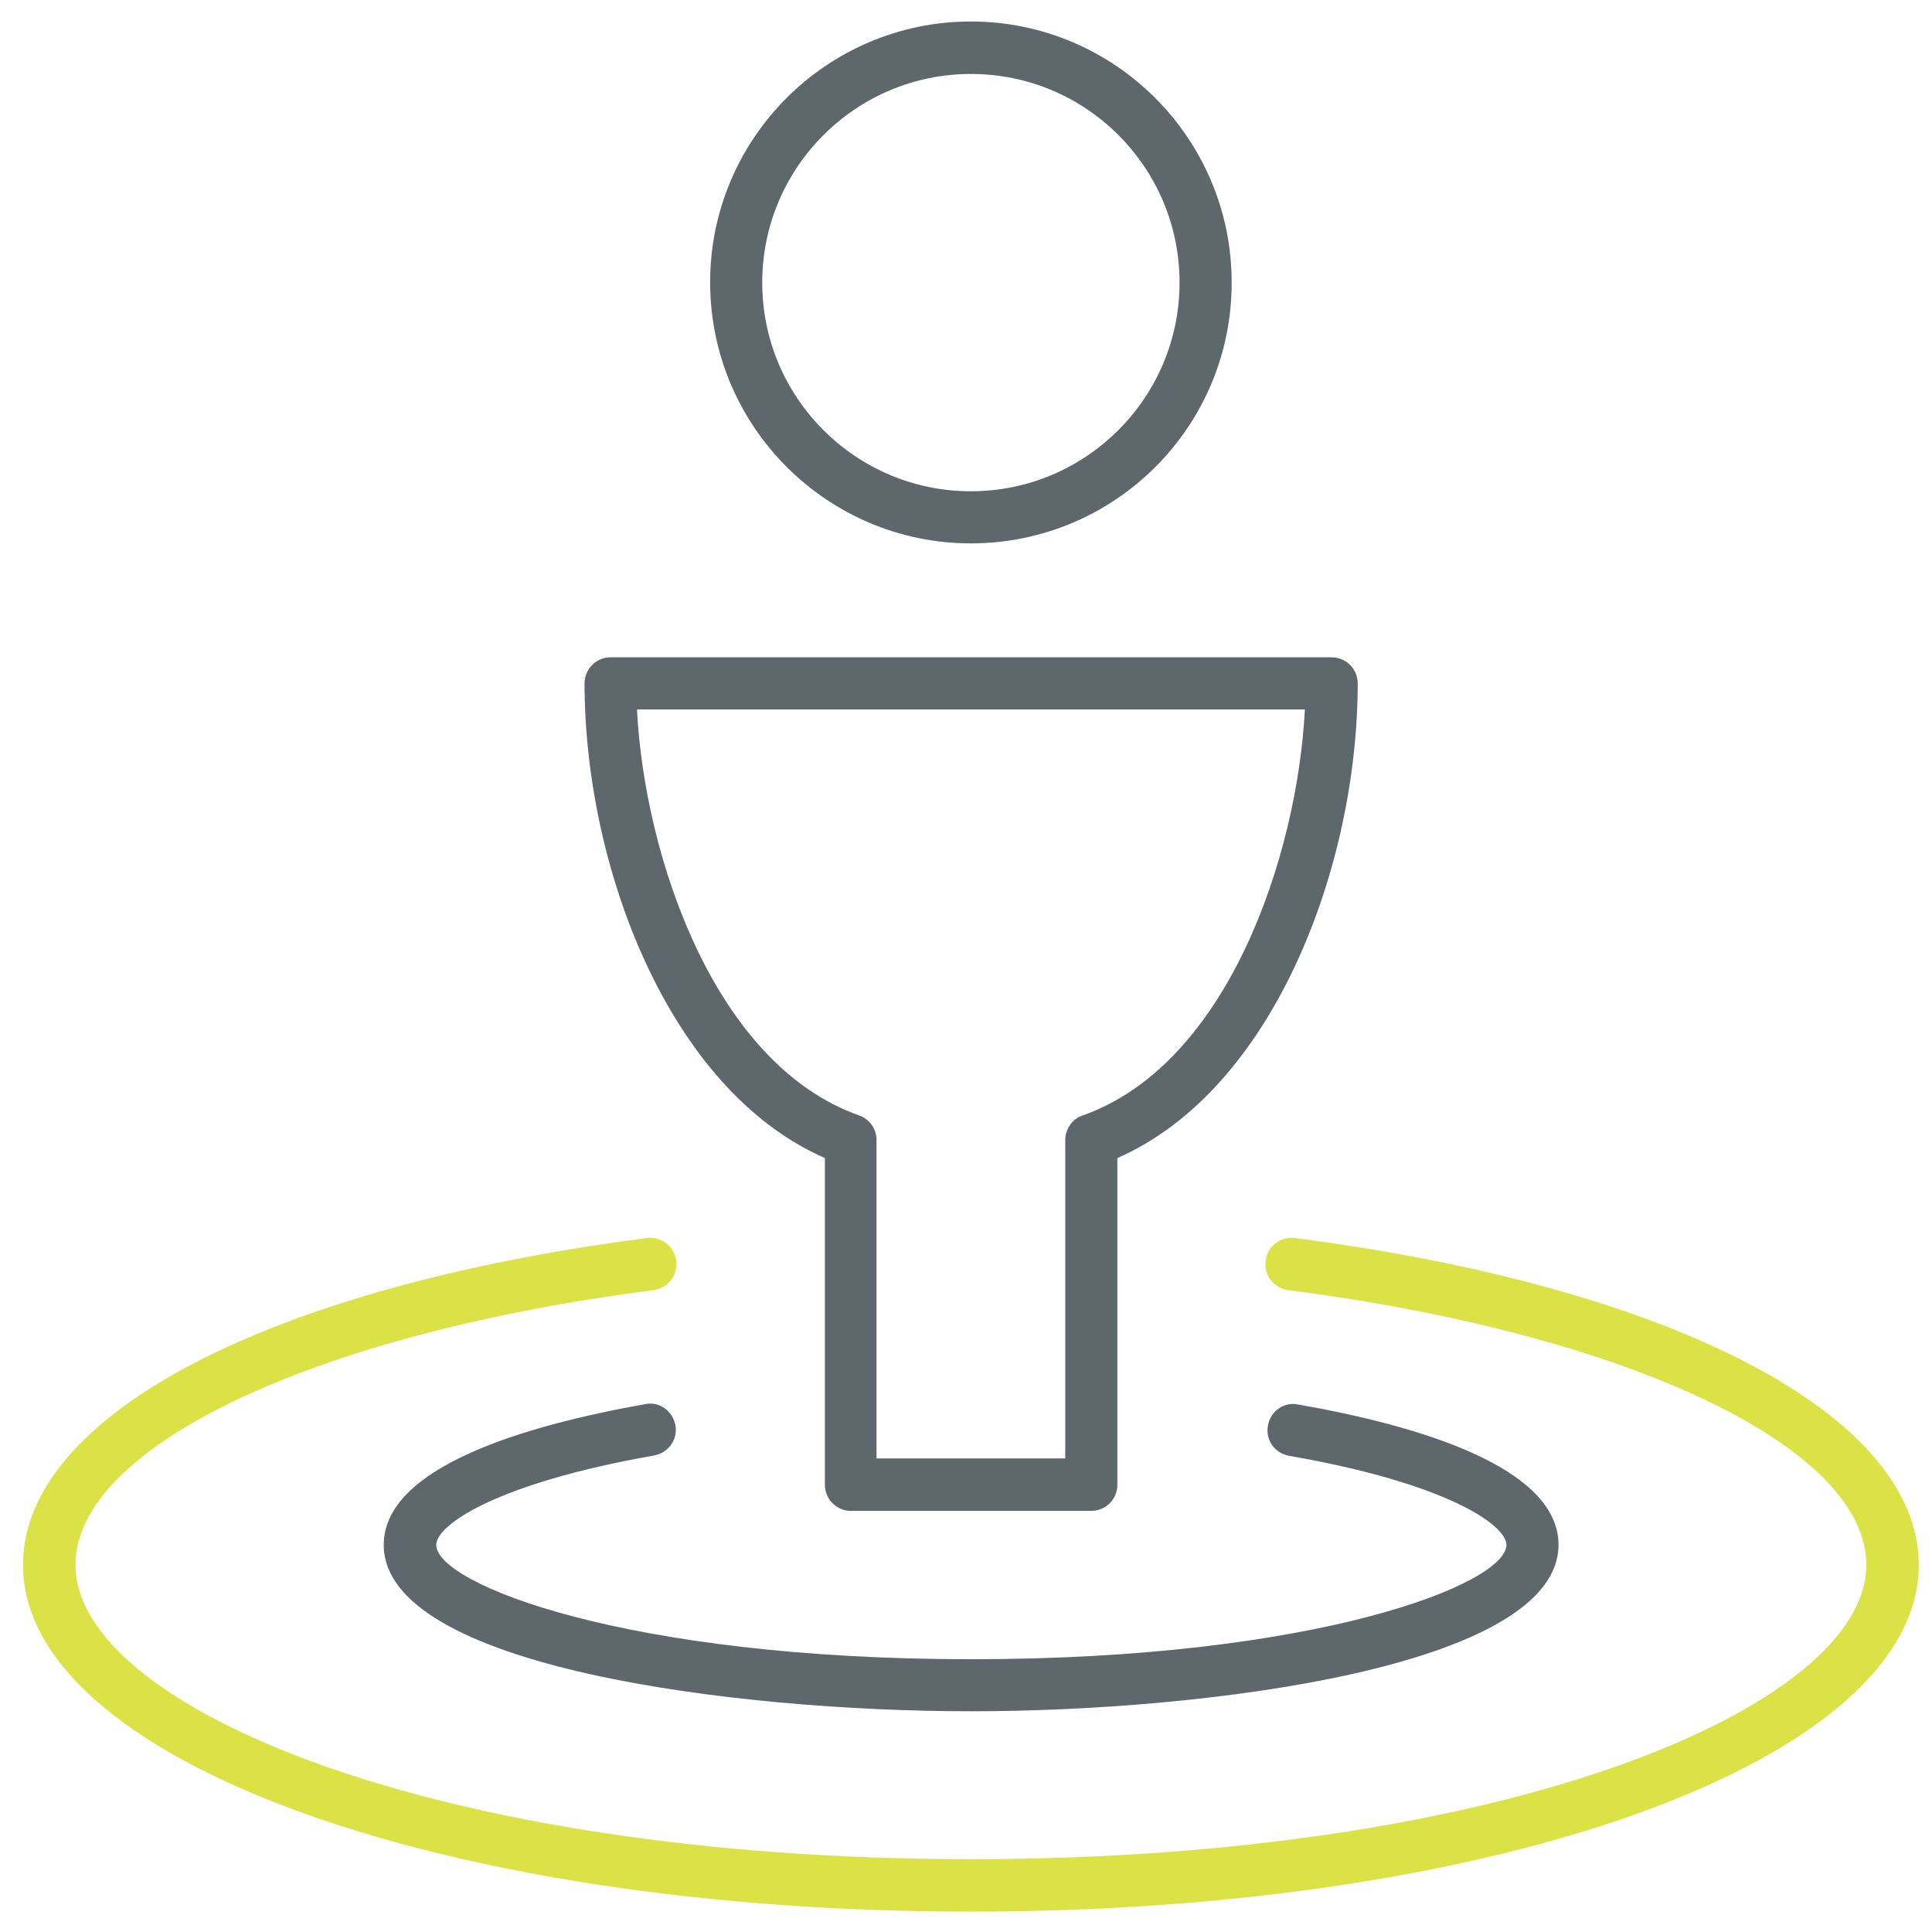
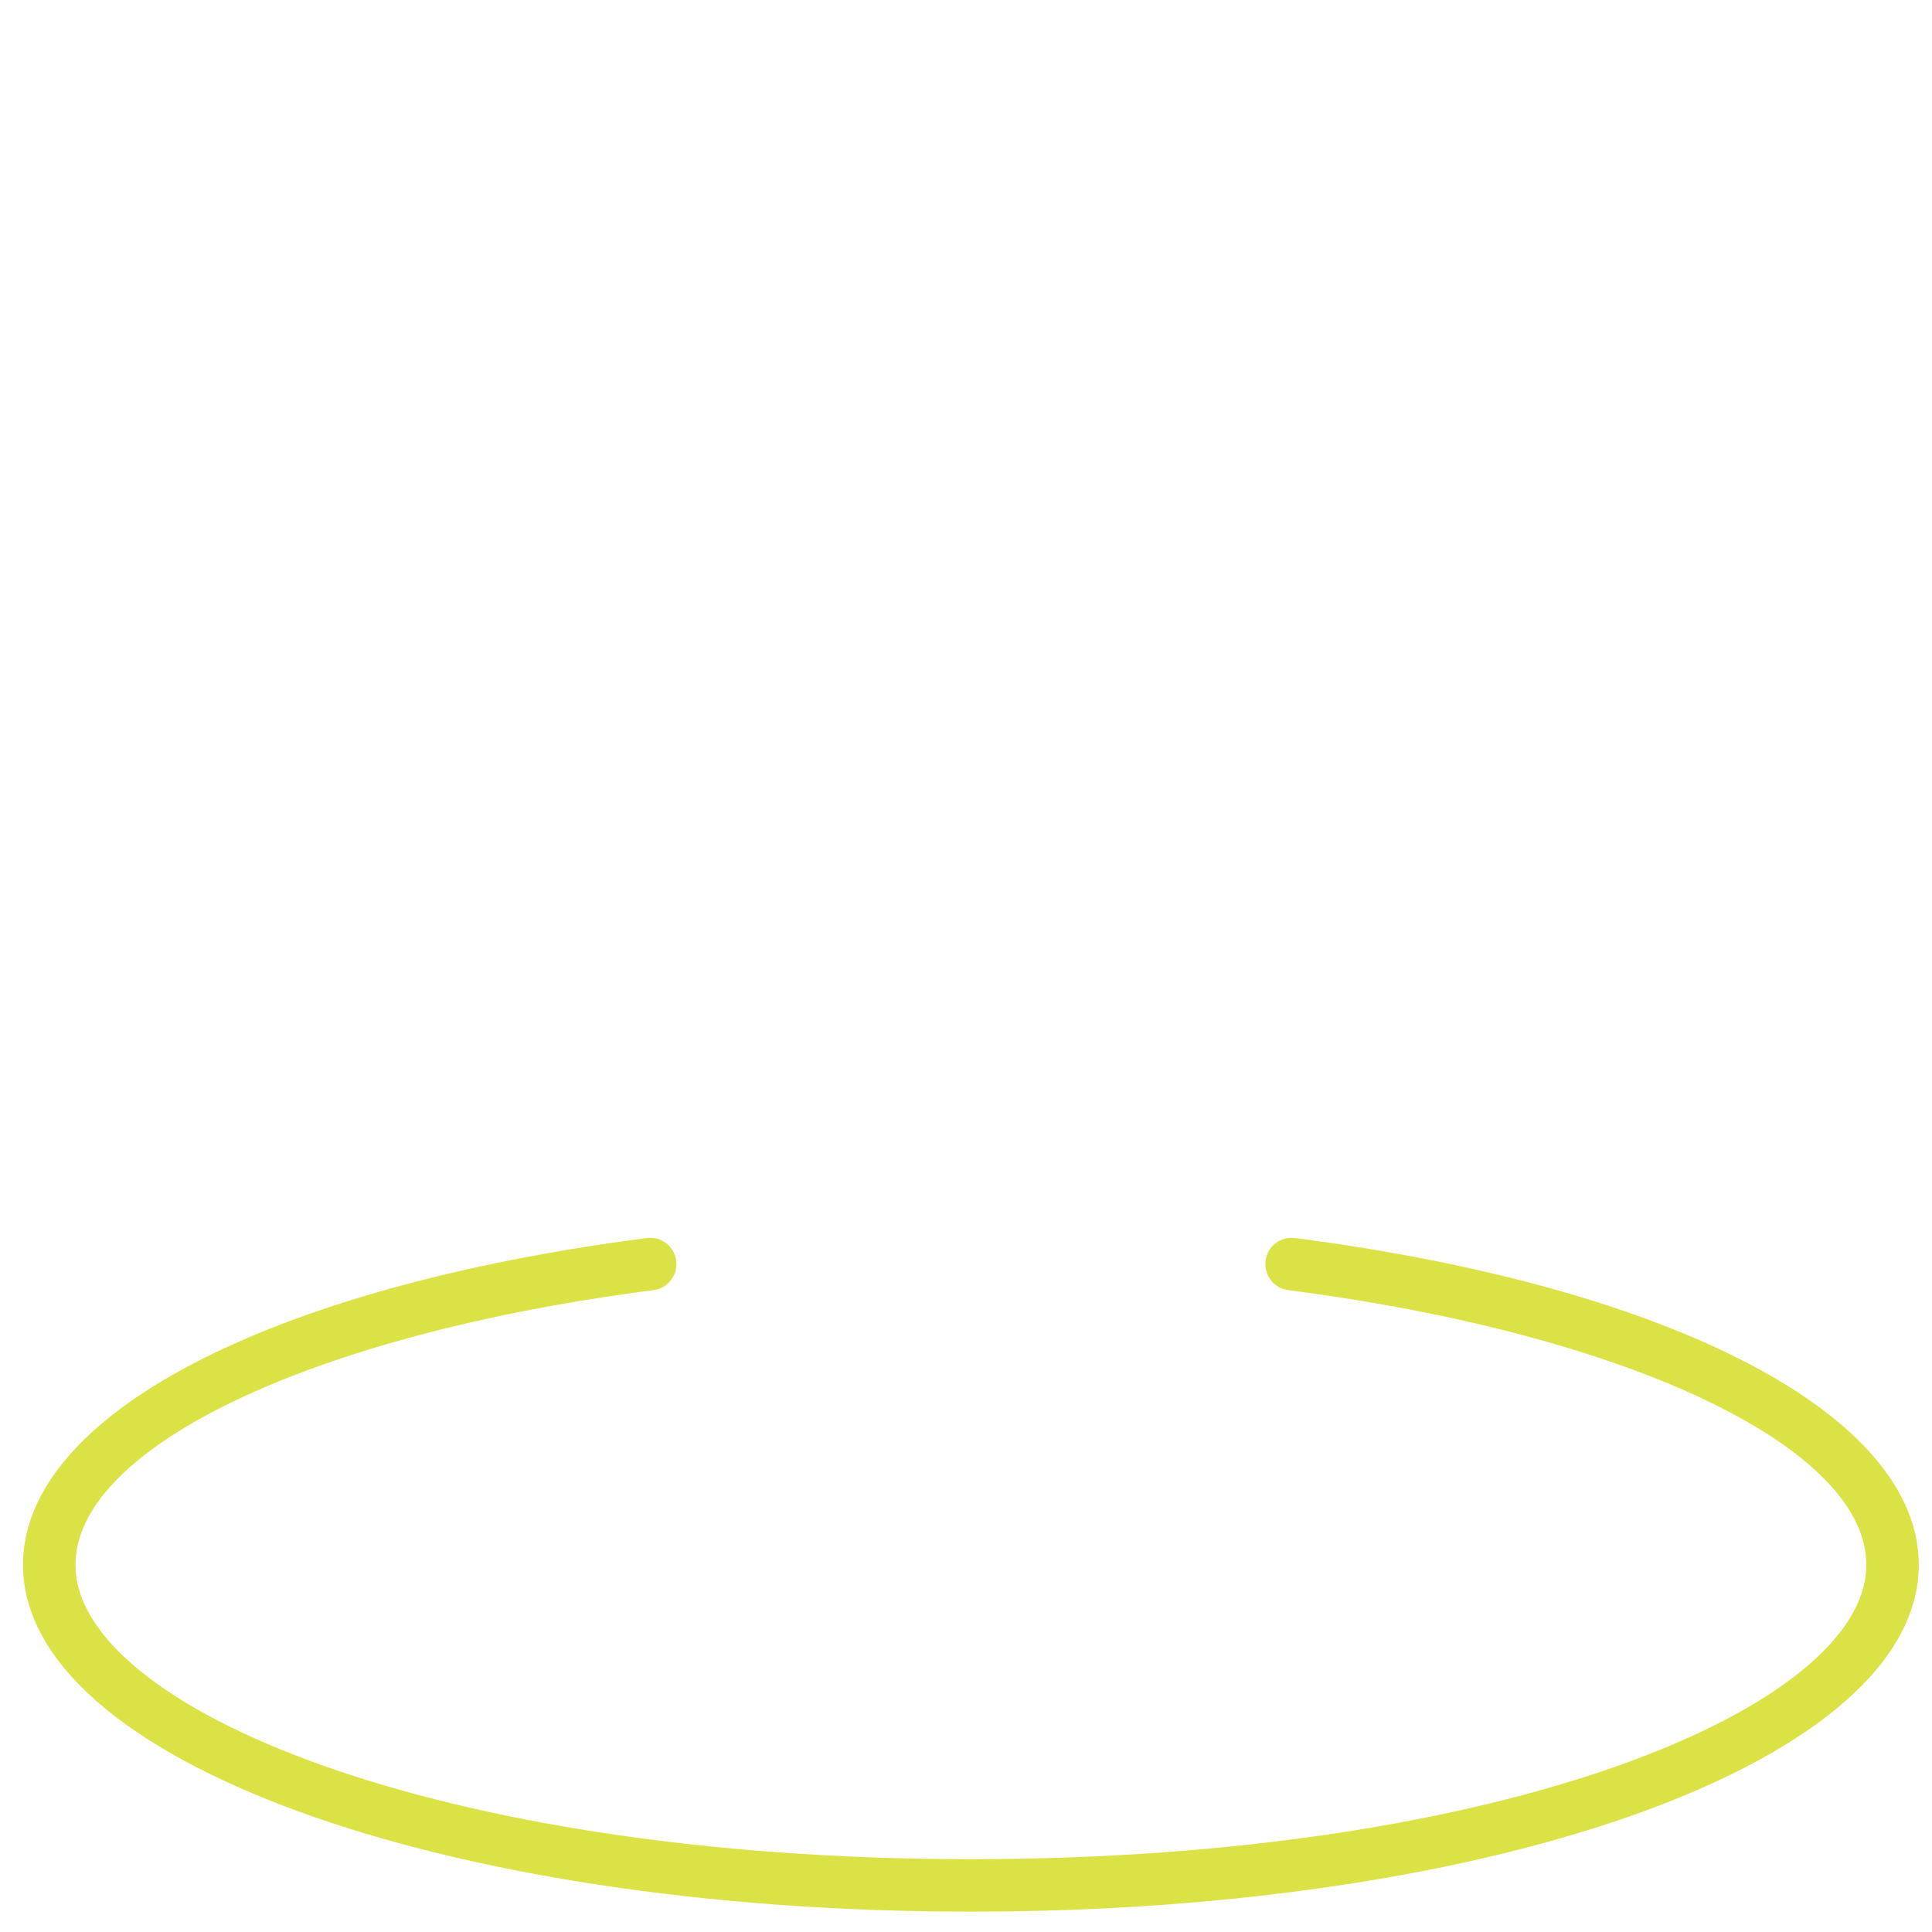
<svg xmlns="http://www.w3.org/2000/svg" version="1.1" width="32" height="32" viewBox="0 0 32 32">
  <title>center</title>
-   <path fill="#5e686c" d="M16.081 9c-2.381 0-4.319-1.938-4.319-4.325 0-2.381 1.938-4.319 4.319-4.319s4.319 1.938 4.319 4.319c0.006 2.388-1.931 4.325-4.319 4.325zM16.081 1.225c-1.906 0-3.456 1.55-3.456 3.456s1.55 3.456 3.456 3.456c1.906 0 3.456-1.55 3.456-3.456s-1.544-3.456-3.456-3.456z" />
-   <path fill="#5e686c" d="M18.075 25.025h-3.981c-0.238 0-0.431-0.194-0.431-0.431v-5.413c-2.588-1.131-3.981-4.831-3.981-7.863 0-0.238 0.194-0.431 0.431-0.431h11.944c0.238 0 0.431 0.194 0.431 0.431 0 3.031-1.394 6.731-3.981 7.863v5.413c0 0.238-0.194 0.431-0.431 0.431zM14.525 24.156h3.119v-5.275c0-0.181 0.119-0.35 0.288-0.406 2.4-0.844 3.556-4.294 3.681-6.725h-11.063c0.125 2.431 1.281 5.881 3.681 6.725 0.175 0.063 0.287 0.225 0.287 0.406v5.275z" />
-   <path fill="#5e686c" d="M16.081 28.344c-3.906 0-9.725-0.731-9.725-2.756 0-1.294 2.356-1.981 4.331-2.331 0.231-0.050 0.456 0.113 0.5 0.35s-0.119 0.456-0.35 0.5c-2.631 0.462-3.612 1.156-3.612 1.481 0 0.644 3.125 1.894 8.863 1.894 5.731 0 8.863-1.25 8.863-1.894 0-0.325-0.975-1.019-3.6-1.475-0.238-0.044-0.394-0.262-0.35-0.5 0.038-0.238 0.269-0.4 0.5-0.35 1.969 0.344 4.313 1.031 4.313 2.325-0.006 2.019-5.819 2.756-9.731 2.756z" />
  <path id="svg-ico" fill="#dbe245" d="M16.081 31.663c-8.8 0-15.7-2.525-15.7-5.744 0-2.475 4.056-4.6 10.331-5.413 0.244-0.031 0.456 0.137 0.488 0.375s-0.137 0.456-0.375 0.488c-5.638 0.725-9.575 2.6-9.575 4.55 0 2.356 5.963 4.875 14.831 4.875 8.875 0 14.831-2.525 14.831-4.875 0-1.95-3.938-3.825-9.575-4.55-0.238-0.031-0.406-0.25-0.375-0.488s0.244-0.406 0.488-0.375c6.275 0.813 10.331 2.938 10.331 5.413 0 3.219-6.894 5.744-15.7 5.744z" />
</svg>